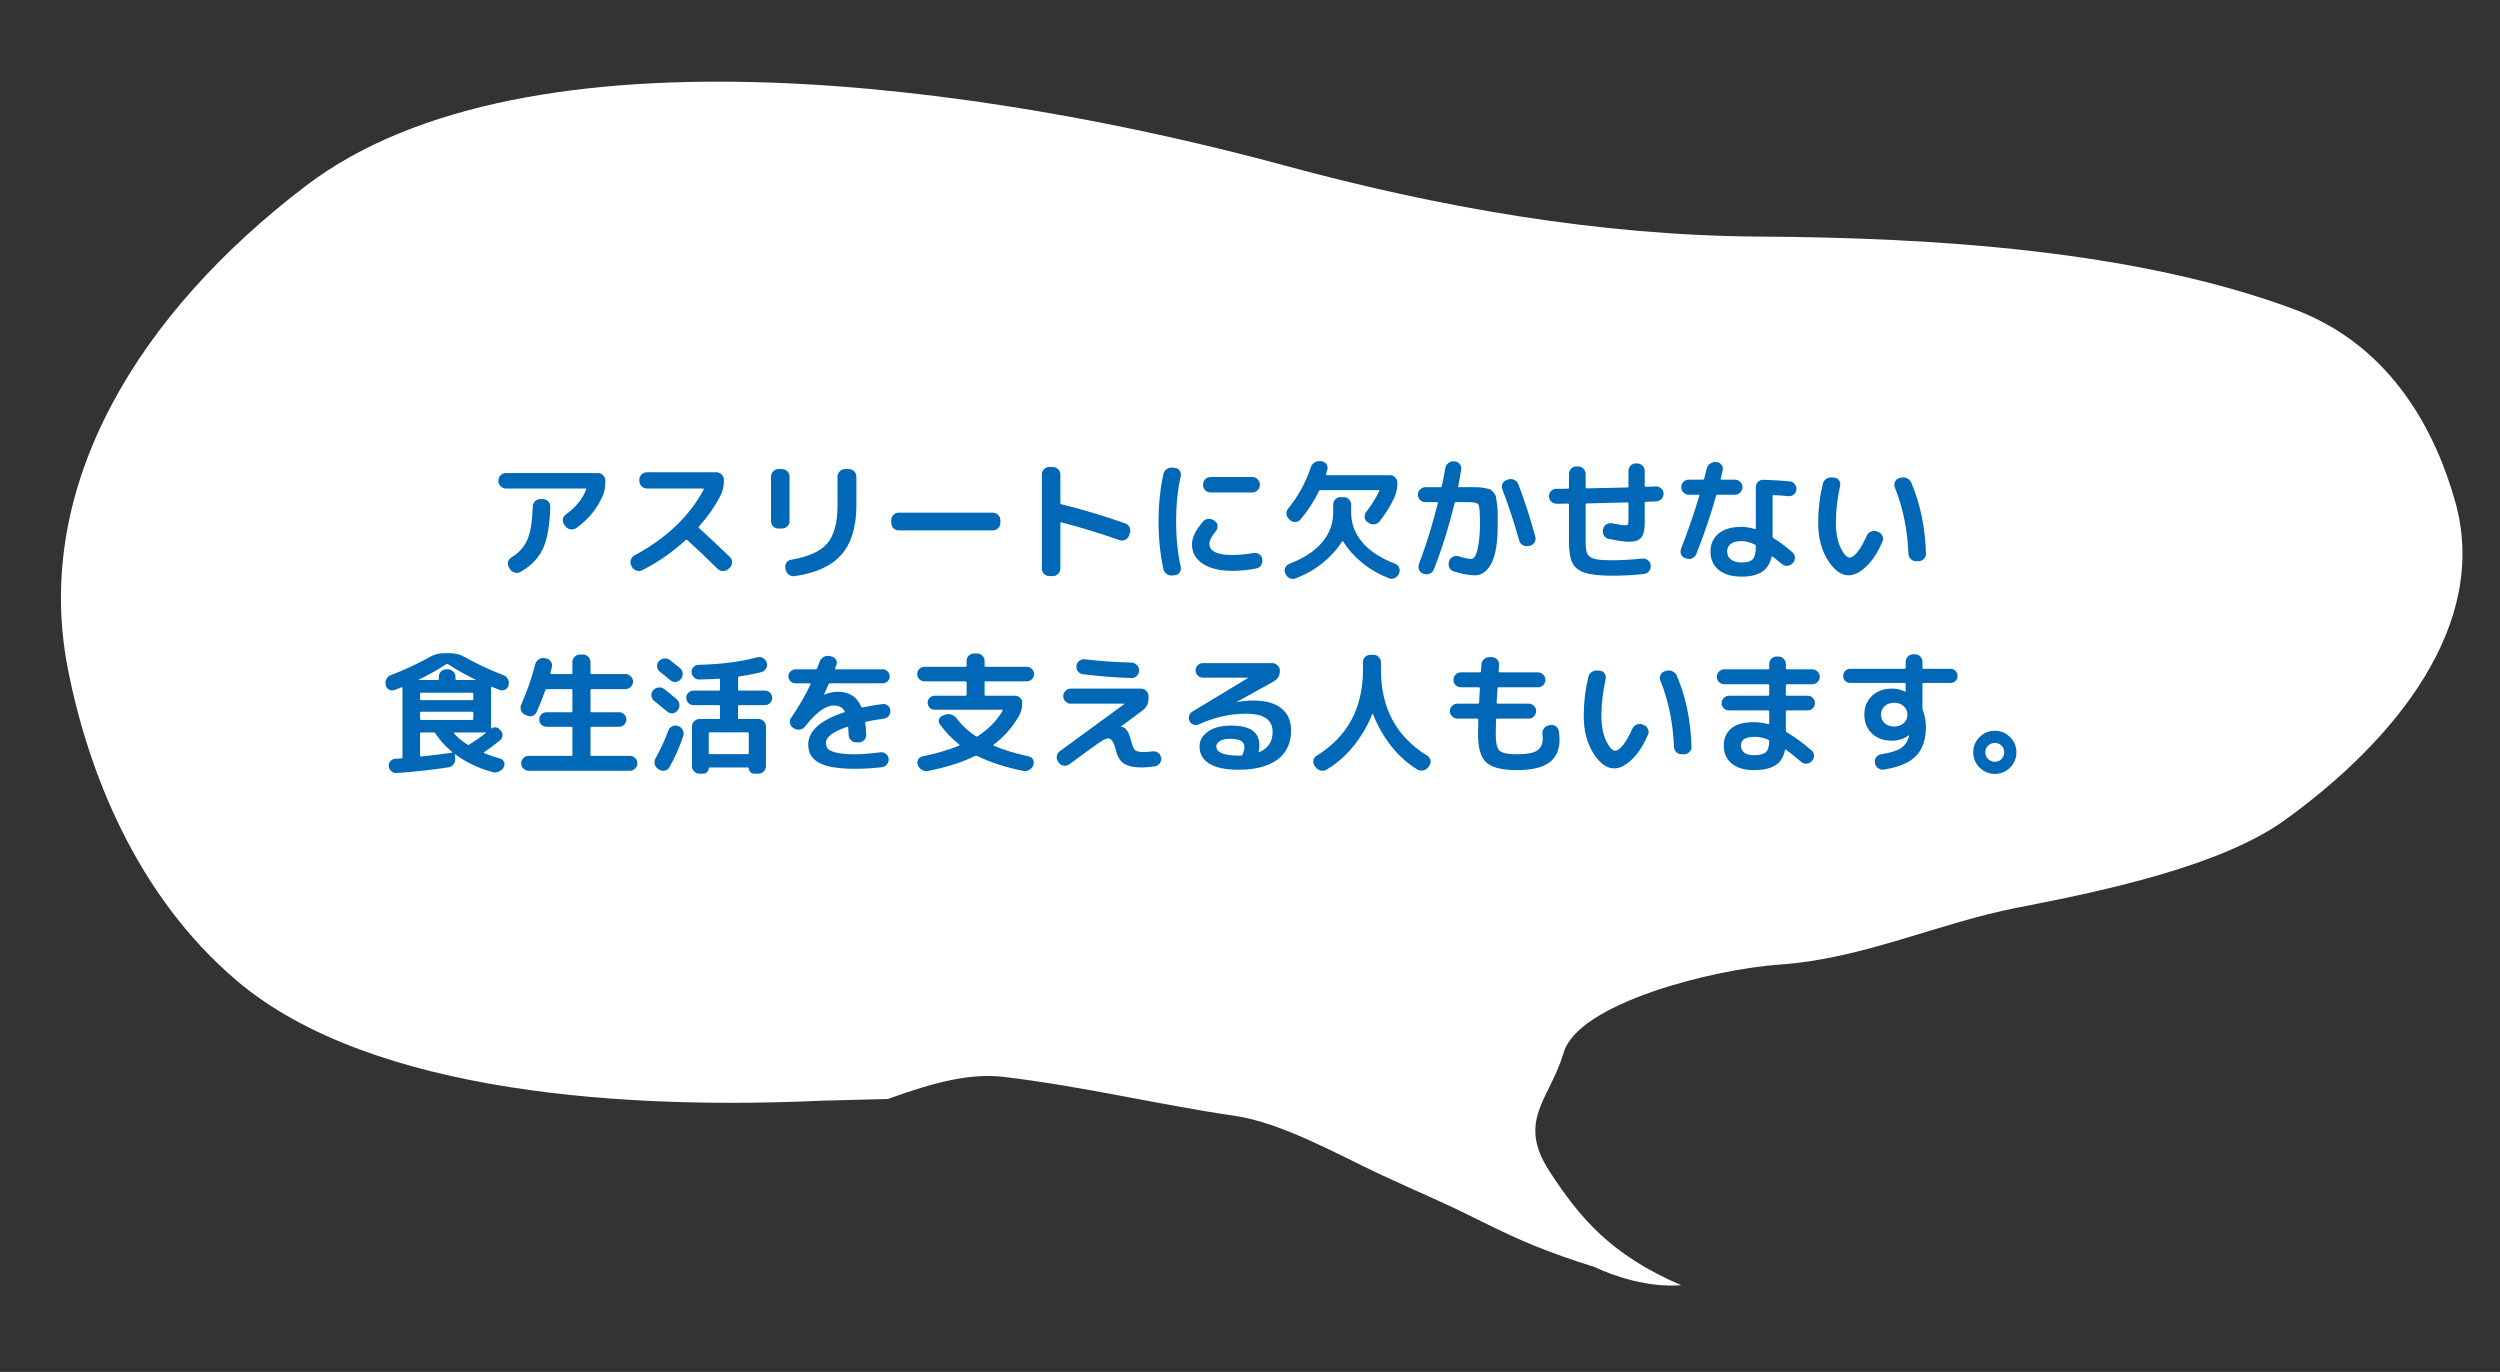
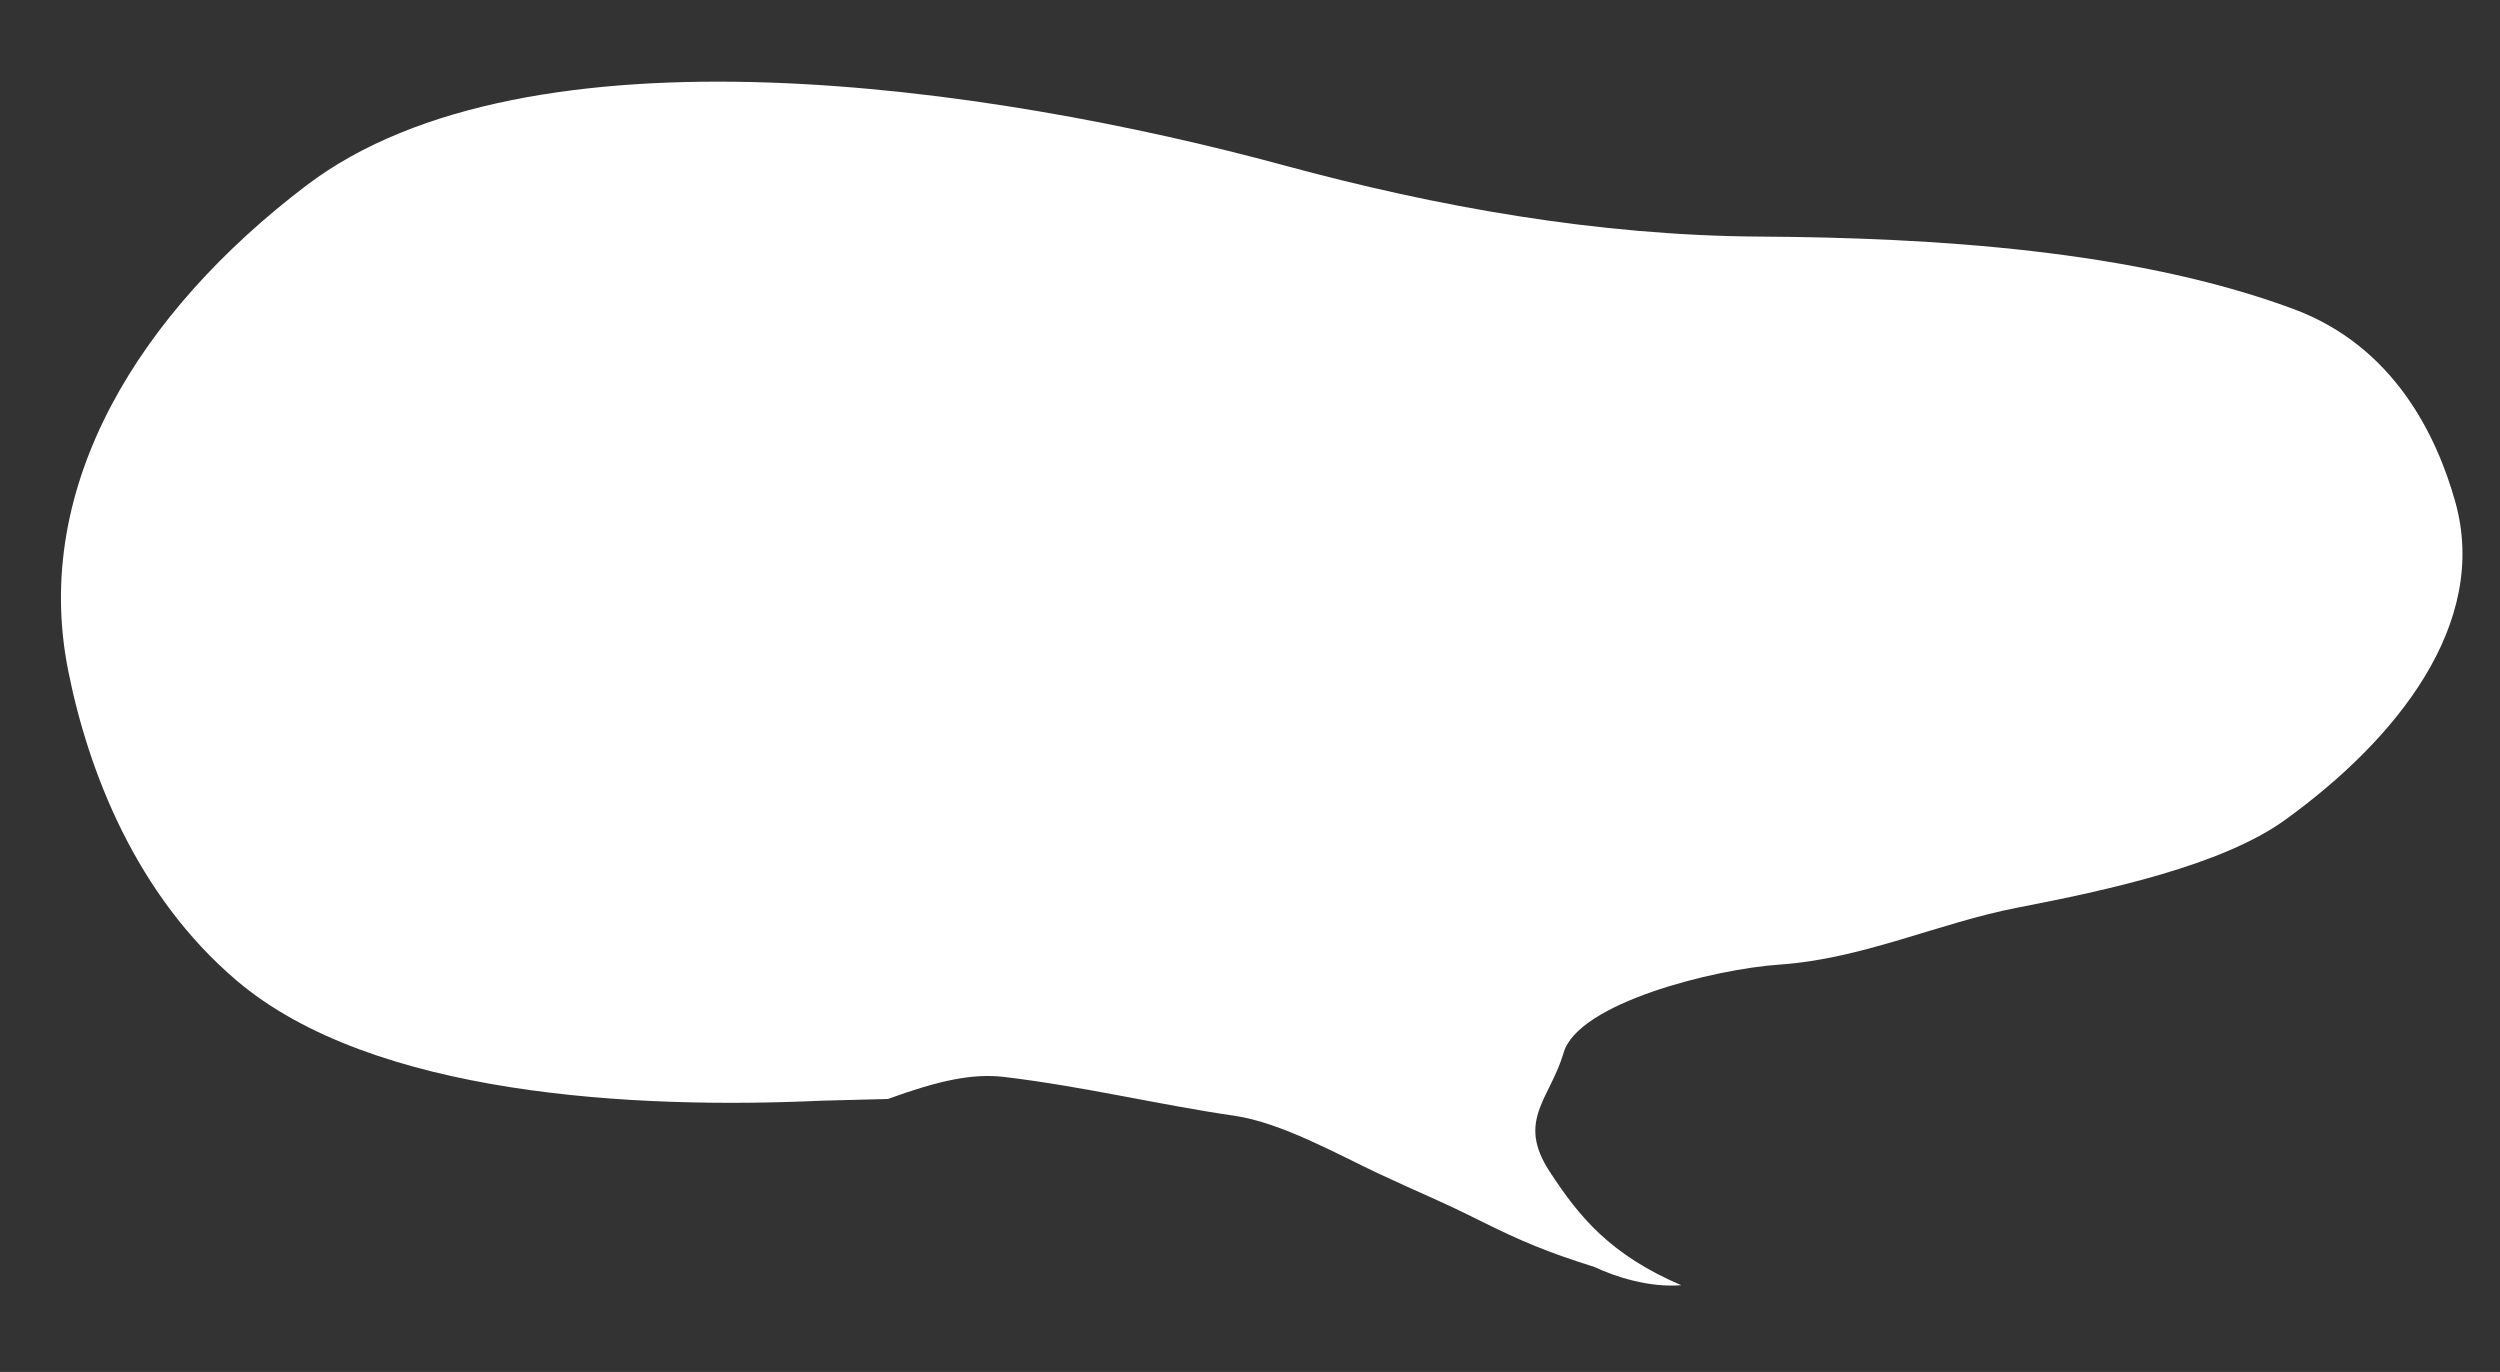
<svg xmlns="http://www.w3.org/2000/svg" viewBox="0 0 246 135" fill="none">
  <rect x="0" y="0" width="246" height="135" fill="#333333" stroke="none" />
  <path d="M23.268 96.473C36.638 107.848 62.463 109.154 80.839 108.308L87.368 108.141C92.36 106.323 95.695 105.601 98.812 105.972C106.656 106.907 114.062 108.716 121.481 109.793C126.078 110.46 131.71 113.628 135.598 115.455C139.956 117.503 141.233 117.923 145.48 120.039C149.727 122.154 152.142 123.17 156.888 124.67C158.958 125.643 162.272 126.714 165.433 126.465C158.44 123.453 155.42 119.783 152.473 115.264C149.196 110.24 152.534 108.132 153.865 103.576C155.281 98.731 168.53 95.369 175.12 94.914C183.339 94.346 190.77 90.809 198.538 89.308C207.323 87.609 218.636 85.166 224.842 80.687C235.813 72.771 244.984 61.377 241.59 49.346C239.77 42.896 235.593 34.09 225.684 30.409C210.056 24.605 190.188 23.383 173.17 23.281C157.235 23.185 141.456 20.373 126.352 16.272C97.546 8.449 51.931 1.702 30.156 18.243C13.792 30.674 3.108 47.712 6.691 65.887C8.664 75.894 13.395 88.072 23.268 96.473Z" fill="white" />
-   <path d="M49.78 48.07C49.581 48.07 49.408 47.996 49.26 47.849C49.113 47.702 49.039 47.528 49.039 47.329V47.29C49.039 47.091 49.113 46.917 49.26 46.77C49.408 46.623 49.581 46.549 49.78 46.549H58.841C59.041 46.549 59.21 46.623 59.348 46.77C59.496 46.917 59.569 47.091 59.569 47.29V47.329C59.569 47.901 59.487 48.378 59.322 48.759C58.768 50.05 57.897 51.116 56.709 51.957C56.536 52.078 56.345 52.122 56.137 52.087C55.929 52.052 55.76 51.948 55.63 51.775L55.513 51.606C55.401 51.45 55.357 51.277 55.383 51.086C55.418 50.895 55.518 50.739 55.682 50.618C56.653 49.925 57.316 49.11 57.671 48.174C57.706 48.105 57.684 48.07 57.606 48.07H49.78ZM53.16 49.11H53.42C53.62 49.11 53.793 49.184 53.94 49.331C54.088 49.478 54.157 49.652 54.148 49.851C54.105 51.645 53.867 53.019 53.433 53.972C53 54.917 52.263 55.684 51.223 56.273C51.041 56.377 50.846 56.399 50.638 56.338C50.439 56.286 50.283 56.169 50.17 55.987L50.079 55.818C49.975 55.653 49.945 55.48 49.988 55.298C50.04 55.107 50.149 54.96 50.313 54.856C51.059 54.405 51.587 53.816 51.899 53.088C52.211 52.351 52.385 51.268 52.419 49.838C52.428 49.639 52.502 49.47 52.64 49.331C52.788 49.184 52.961 49.11 53.16 49.11ZM62.182 55.779L62.117 55.649C62.022 55.476 62.005 55.294 62.065 55.103C62.126 54.904 62.243 54.756 62.416 54.661C65.554 52.98 67.829 50.817 69.241 48.174C69.259 48.157 69.259 48.135 69.241 48.109C69.224 48.083 69.202 48.07 69.176 48.07H63.651C63.452 48.07 63.279 47.996 63.131 47.849C62.984 47.702 62.91 47.528 62.91 47.329V47.199C62.91 47 62.984 46.831 63.131 46.692C63.279 46.545 63.452 46.471 63.651 46.471H70.489C70.689 46.471 70.862 46.545 71.009 46.692C71.157 46.831 71.23 47 71.23 47.199V47.329C71.23 47.849 71.122 48.321 70.905 48.746C70.359 49.812 69.653 50.83 68.786 51.801C68.734 51.853 68.734 51.905 68.786 51.957C69.922 52.997 70.931 53.946 71.815 54.804C71.963 54.951 72.036 55.125 72.036 55.324C72.036 55.523 71.967 55.697 71.828 55.844L71.672 55.987C71.525 56.126 71.347 56.195 71.139 56.195C70.94 56.195 70.767 56.121 70.619 55.974C69.527 54.899 68.531 53.955 67.629 53.14C67.577 53.105 67.521 53.11 67.46 53.153C66.186 54.323 64.769 55.307 63.209 56.104C63.027 56.199 62.832 56.212 62.624 56.143C62.425 56.082 62.278 55.961 62.182 55.779ZM83.541 46.159C83.741 46.159 83.91 46.233 84.048 46.38C84.196 46.527 84.269 46.701 84.269 46.9V49.721C84.269 51.836 83.78 53.452 82.8 54.57C81.83 55.679 80.304 56.386 78.224 56.689C78.016 56.724 77.821 56.68 77.639 56.559C77.466 56.438 77.358 56.273 77.314 56.065L77.288 55.896C77.245 55.705 77.275 55.532 77.379 55.376C77.492 55.211 77.648 55.112 77.847 55.077C79.555 54.791 80.742 54.254 81.409 53.465C82.077 52.676 82.41 51.441 82.41 49.76V46.9C82.41 46.701 82.484 46.527 82.631 46.38C82.779 46.233 82.952 46.159 83.151 46.159H83.541ZM76.599 52.009C76.4 52.009 76.227 51.94 76.079 51.801C75.941 51.654 75.871 51.48 75.871 51.281V46.9C75.871 46.701 75.941 46.527 76.079 46.38C76.227 46.233 76.4 46.159 76.599 46.159H76.95C77.15 46.159 77.323 46.233 77.47 46.38C77.618 46.527 77.691 46.701 77.691 46.9V51.281C77.691 51.48 77.618 51.654 77.47 51.801C77.323 51.94 77.15 52.009 76.95 52.009H76.599ZM88.429 52.191C88.23 52.191 88.057 52.117 87.909 51.97C87.771 51.823 87.701 51.649 87.701 51.45V51.19C87.701 50.991 87.771 50.817 87.909 50.67C88.057 50.523 88.23 50.449 88.429 50.449H97.711C97.911 50.449 98.08 50.523 98.218 50.67C98.366 50.817 98.439 50.991 98.439 51.19V51.45C98.439 51.649 98.366 51.823 98.218 51.97C98.08 52.117 97.911 52.191 97.711 52.191H88.429ZM103.249 56.689C103.05 56.689 102.877 56.615 102.729 56.468C102.591 56.329 102.521 56.16 102.521 55.961V46.679C102.521 46.48 102.591 46.311 102.729 46.172C102.877 46.025 103.05 45.951 103.249 45.951H103.6C103.8 45.951 103.973 46.025 104.12 46.172C104.268 46.311 104.341 46.48 104.341 46.679V49.487C104.341 49.565 104.372 49.608 104.432 49.617C106.495 50.12 108.592 50.748 110.724 51.502C110.915 51.571 111.054 51.697 111.14 51.879C111.236 52.061 111.249 52.252 111.179 52.451L111.101 52.698C111.032 52.889 110.906 53.027 110.724 53.114C110.551 53.201 110.369 53.214 110.178 53.153C108.124 52.434 106.209 51.849 104.432 51.398C104.406 51.389 104.385 51.398 104.367 51.424C104.35 51.441 104.341 51.463 104.341 51.489V55.961C104.341 56.16 104.268 56.329 104.12 56.468C103.973 56.615 103.8 56.689 103.6 56.689H103.249ZM119.109 46.939H123.23C123.43 46.939 123.603 47.013 123.75 47.16C123.898 47.307 123.971 47.481 123.971 47.68V47.719C123.971 47.918 123.898 48.092 123.75 48.239C123.603 48.386 123.43 48.46 123.23 48.46H119.109C118.91 48.46 118.737 48.386 118.589 48.239C118.451 48.092 118.381 47.918 118.381 47.719V47.68C118.381 47.481 118.451 47.307 118.589 47.16C118.737 47.013 118.91 46.939 119.109 46.939ZM115.378 56.624C115.17 56.65 114.98 56.602 114.806 56.481C114.633 56.368 114.525 56.208 114.481 56C114.161 54.535 114 52.975 114 51.32C114 49.665 114.161 48.105 114.481 46.64C114.525 46.432 114.633 46.272 114.806 46.159C114.98 46.038 115.17 45.99 115.378 46.016L115.625 46.042C115.816 46.059 115.968 46.15 116.08 46.315C116.193 46.48 116.228 46.657 116.184 46.848C115.881 48.217 115.729 49.708 115.729 51.32C115.729 52.932 115.881 54.423 116.184 55.792C116.228 55.983 116.193 56.16 116.08 56.325C115.968 56.49 115.816 56.581 115.625 56.598L115.378 56.624ZM121.241 56.169C120.019 56.169 119.053 55.935 118.342 55.467C117.64 54.99 117.289 54.358 117.289 53.569C117.289 52.893 117.662 52.135 118.407 51.294C118.546 51.138 118.724 51.06 118.94 51.06C119.157 51.051 119.343 51.112 119.499 51.242L119.564 51.281C119.72 51.402 119.803 51.563 119.811 51.762C119.82 51.961 119.759 52.135 119.629 52.282C119.213 52.785 119.005 53.192 119.005 53.504C119.005 54.241 119.751 54.609 121.241 54.609C121.9 54.609 122.606 54.544 123.36 54.414C123.56 54.379 123.742 54.423 123.906 54.544C124.071 54.657 124.171 54.808 124.205 54.999V55.051C124.24 55.259 124.201 55.45 124.088 55.623C123.976 55.796 123.82 55.9 123.62 55.935C122.84 56.091 122.047 56.169 121.241 56.169ZM126.493 56.468L126.467 56.39C126.389 56.208 126.389 56.03 126.467 55.857C126.554 55.675 126.688 55.549 126.87 55.48C128.292 54.934 129.366 54.232 130.094 53.374C130.822 52.507 131.186 51.528 131.186 50.436V49.656C131.186 49.457 131.256 49.283 131.394 49.136C131.542 48.989 131.715 48.915 131.914 48.915H132.226C132.426 48.915 132.595 48.989 132.733 49.136C132.881 49.283 132.954 49.457 132.954 49.656V50.436C132.954 51.519 133.318 52.494 134.046 53.361C134.774 54.219 135.858 54.925 137.296 55.48C137.478 55.549 137.604 55.675 137.673 55.857C137.751 56.03 137.751 56.208 137.673 56.39L137.647 56.468C137.561 56.659 137.422 56.797 137.231 56.884C137.041 56.971 136.85 56.975 136.659 56.897C135.689 56.516 134.813 56.009 134.033 55.376C133.262 54.743 132.642 54.046 132.174 53.283C132.157 53.266 132.135 53.257 132.109 53.257C132.083 53.257 132.066 53.266 132.057 53.283C131.572 54.054 130.935 54.761 130.146 55.402C129.358 56.035 128.474 56.537 127.494 56.91C127.304 56.988 127.109 56.984 126.909 56.897C126.719 56.81 126.58 56.667 126.493 56.468ZM134.436 50.371C134.939 49.721 135.364 49.045 135.71 48.343C135.745 48.265 135.728 48.226 135.658 48.226H129.938C129.86 48.226 129.808 48.261 129.782 48.33C129.297 49.335 128.695 50.263 127.975 51.112C127.845 51.268 127.676 51.355 127.468 51.372C127.269 51.381 127.091 51.316 126.935 51.177L126.831 51.073C126.684 50.934 126.602 50.77 126.584 50.579C126.567 50.38 126.623 50.202 126.753 50.046C127.733 48.85 128.478 47.494 128.989 45.977C129.05 45.778 129.171 45.622 129.353 45.509C129.535 45.396 129.73 45.353 129.938 45.379L130.055 45.392C130.255 45.418 130.411 45.513 130.523 45.678C130.636 45.834 130.666 46.007 130.614 46.198C130.588 46.302 130.541 46.458 130.471 46.666C130.454 46.727 130.48 46.757 130.549 46.757H136.776C136.976 46.757 137.145 46.831 137.283 46.978C137.431 47.125 137.504 47.299 137.504 47.498C137.504 48.018 137.413 48.486 137.231 48.902C136.85 49.743 136.356 50.544 135.749 51.307C135.619 51.472 135.45 51.567 135.242 51.593C135.034 51.619 134.844 51.571 134.67 51.45L134.566 51.372C134.402 51.259 134.306 51.103 134.28 50.904C134.263 50.705 134.315 50.527 134.436 50.371ZM140.26 49.409C140.061 49.409 139.888 49.34 139.74 49.201C139.593 49.054 139.519 48.88 139.519 48.681C139.519 48.482 139.593 48.308 139.74 48.161C139.888 48.014 140.061 47.94 140.26 47.94H141.742C141.812 47.94 141.855 47.901 141.872 47.823C142.002 47.251 142.119 46.657 142.223 46.042C142.267 45.843 142.366 45.682 142.522 45.561C142.687 45.431 142.873 45.375 143.081 45.392L143.172 45.405C143.372 45.422 143.532 45.513 143.653 45.678C143.775 45.834 143.818 46.012 143.783 46.211C143.671 46.87 143.575 47.411 143.497 47.836C143.48 47.905 143.51 47.94 143.588 47.94H144.329C144.771 47.94 145.101 47.94 145.317 47.94C145.543 47.94 145.79 47.966 146.058 48.018C146.327 48.07 146.509 48.113 146.604 48.148C146.708 48.183 146.825 48.282 146.955 48.447C147.094 48.612 147.176 48.759 147.202 48.889C147.228 49.019 147.263 49.253 147.306 49.591C147.35 49.92 147.371 50.224 147.371 50.501C147.371 50.778 147.371 51.194 147.371 51.749C147.371 53.413 147.168 54.639 146.76 55.428C146.353 56.217 145.803 56.611 145.109 56.611C144.589 56.611 143.909 56.485 143.068 56.234C142.869 56.173 142.722 56.052 142.626 55.87C142.531 55.688 142.514 55.493 142.574 55.285L142.6 55.207C142.661 55.016 142.778 54.878 142.951 54.791C143.133 54.696 143.324 54.678 143.523 54.739C144.095 54.912 144.511 54.999 144.771 54.999C144.919 54.999 145.053 54.891 145.174 54.674C145.296 54.457 145.4 54.076 145.486 53.53C145.582 52.975 145.629 52.295 145.629 51.489C145.629 50.449 145.582 49.842 145.486 49.669C145.4 49.496 145.075 49.409 144.511 49.409H143.263C143.194 49.409 143.151 49.444 143.133 49.513C142.596 51.758 141.916 53.929 141.092 56.026C141.014 56.225 140.88 56.364 140.689 56.442C140.507 56.529 140.321 56.537 140.13 56.468L140.039 56.442C139.849 56.381 139.714 56.256 139.636 56.065C139.558 55.883 139.554 55.697 139.623 55.506C140.343 53.608 140.962 51.61 141.482 49.513C141.5 49.444 141.474 49.409 141.404 49.409H140.26ZM149.49 53.192C149.031 51.537 148.476 49.847 147.826 48.122C147.757 47.94 147.766 47.762 147.852 47.589C147.939 47.407 148.078 47.286 148.268 47.225L148.437 47.173C148.637 47.112 148.832 47.13 149.022 47.225C149.213 47.32 149.343 47.468 149.412 47.667C150.01 49.227 150.565 50.943 151.076 52.815C151.128 53.006 151.102 53.192 150.998 53.374C150.894 53.547 150.743 53.656 150.543 53.699L150.387 53.725C150.188 53.768 150.002 53.738 149.828 53.634C149.655 53.53 149.542 53.383 149.49 53.192ZM153.156 49.565C152.957 49.565 152.784 49.491 152.636 49.344C152.489 49.197 152.415 49.023 152.415 48.824C152.415 48.625 152.485 48.456 152.623 48.317C152.771 48.17 152.944 48.096 153.143 48.096C153.273 48.096 153.464 48.096 153.715 48.096C153.967 48.087 154.153 48.083 154.274 48.083C154.352 48.083 154.391 48.044 154.391 47.966V46.64C154.391 46.441 154.461 46.267 154.599 46.12C154.747 45.973 154.92 45.899 155.119 45.899H155.301C155.501 45.899 155.67 45.973 155.808 46.12C155.956 46.267 156.029 46.441 156.029 46.64V47.953C156.029 48.022 156.068 48.057 156.146 48.057C157.94 48.022 159.271 47.992 160.137 47.966C160.207 47.966 160.241 47.927 160.241 47.849V46.341C160.241 46.142 160.311 45.968 160.449 45.821C160.597 45.674 160.77 45.6 160.969 45.6H161.099C161.299 45.6 161.472 45.674 161.619 45.821C161.767 45.968 161.84 46.142 161.84 46.341V47.797C161.84 47.866 161.875 47.901 161.944 47.901C162.17 47.892 162.499 47.879 162.932 47.862C163.132 47.853 163.305 47.918 163.452 48.057C163.608 48.196 163.691 48.365 163.699 48.564C163.708 48.763 163.639 48.941 163.491 49.097C163.353 49.244 163.184 49.322 162.984 49.331C162.863 49.34 162.69 49.348 162.464 49.357C162.239 49.366 162.066 49.374 161.944 49.383C161.875 49.383 161.84 49.418 161.84 49.487V51.489C161.84 52.165 161.723 52.637 161.489 52.906C161.264 53.175 160.874 53.309 160.319 53.309C159.86 53.309 159.184 53.214 158.291 53.023C158.092 52.98 157.936 52.867 157.823 52.685C157.719 52.503 157.689 52.312 157.732 52.113L157.758 52.048C157.802 51.849 157.906 51.697 158.07 51.593C158.244 51.489 158.426 51.454 158.616 51.489C159.223 51.619 159.648 51.684 159.89 51.684C160.055 51.684 160.155 51.654 160.189 51.593C160.224 51.532 160.241 51.346 160.241 51.034V49.552C160.241 49.474 160.202 49.435 160.124 49.435C158.374 49.487 157.043 49.522 156.133 49.539C156.064 49.539 156.029 49.574 156.029 49.643V53.4C156.029 53.92 156.09 54.297 156.211 54.531C156.341 54.756 156.58 54.912 156.926 54.999C157.273 55.086 157.841 55.129 158.629 55.129C159.539 55.129 160.536 55.073 161.619 54.96C161.819 54.943 161.996 54.999 162.152 55.129C162.317 55.25 162.408 55.411 162.425 55.61V55.662C162.443 55.87 162.386 56.052 162.256 56.208C162.135 56.373 161.97 56.464 161.762 56.481C160.722 56.594 159.678 56.65 158.629 56.65C157.451 56.65 156.567 56.555 155.977 56.364C155.388 56.182 154.976 55.87 154.742 55.428C154.508 54.977 154.391 54.301 154.391 53.4V49.669C154.391 49.591 154.352 49.552 154.274 49.552C154.153 49.552 153.967 49.556 153.715 49.565C153.464 49.565 153.278 49.565 153.156 49.565ZM172.773 53.79V53.738C172.773 53.66 172.739 53.608 172.669 53.582C172.21 53.357 171.781 53.244 171.382 53.244C170.906 53.244 170.546 53.335 170.303 53.517C170.069 53.699 169.952 53.95 169.952 54.271C169.952 54.609 170.078 54.873 170.329 55.064C170.581 55.255 170.932 55.35 171.382 55.35C171.911 55.35 172.275 55.242 172.474 55.025C172.674 54.808 172.773 54.397 172.773 53.79ZM176.114 47.368C176.322 47.385 176.487 47.476 176.608 47.641C176.738 47.806 176.79 47.992 176.764 48.2C176.738 48.399 176.643 48.56 176.478 48.681C176.314 48.802 176.132 48.85 175.932 48.824C175.447 48.763 174.979 48.729 174.528 48.72C174.459 48.72 174.424 48.759 174.424 48.837V52.776C174.424 52.845 174.45 52.902 174.502 52.945C175.092 53.309 175.716 53.777 176.374 54.349C176.53 54.479 176.613 54.648 176.621 54.856C176.63 55.064 176.565 55.242 176.426 55.389L176.387 55.428C176.249 55.575 176.08 55.658 175.88 55.675C175.681 55.692 175.503 55.636 175.347 55.506C175.217 55.393 175.04 55.25 174.814 55.077C174.589 54.895 174.459 54.791 174.424 54.765C174.372 54.73 174.338 54.739 174.32 54.791C174.182 55.458 173.87 55.948 173.384 56.26C172.908 56.581 172.24 56.741 171.382 56.741C170.42 56.741 169.666 56.52 169.12 56.078C168.583 55.636 168.314 55.034 168.314 54.271C168.314 53.526 168.579 52.936 169.107 52.503C169.645 52.061 170.403 51.84 171.382 51.84C171.764 51.84 172.197 51.914 172.682 52.061C172.743 52.078 172.773 52.052 172.773 51.983V47.94C172.773 47.741 172.843 47.567 172.981 47.42C173.129 47.273 173.302 47.203 173.501 47.212C174.611 47.247 175.482 47.299 176.114 47.368ZM165.831 54.921C165.641 54.86 165.506 54.739 165.428 54.557C165.35 54.375 165.346 54.189 165.415 53.998C166.074 52.325 166.672 50.588 167.209 48.785C167.227 48.716 167.201 48.681 167.131 48.681H166.169C165.97 48.681 165.797 48.607 165.649 48.46C165.511 48.313 165.441 48.139 165.441 47.94C165.441 47.741 165.511 47.567 165.649 47.42C165.797 47.273 165.97 47.199 166.169 47.199H167.547C167.625 47.199 167.673 47.164 167.69 47.095C167.725 46.982 167.768 46.813 167.82 46.588C167.872 46.363 167.916 46.194 167.95 46.081C168.002 45.882 168.115 45.726 168.288 45.613C168.462 45.492 168.652 45.444 168.86 45.47H168.951C169.151 45.496 169.302 45.591 169.406 45.756C169.519 45.921 169.554 46.098 169.51 46.289C169.424 46.653 169.359 46.922 169.315 47.095C169.298 47.164 169.328 47.199 169.406 47.199H170.719C170.919 47.199 171.092 47.273 171.239 47.42C171.387 47.567 171.46 47.741 171.46 47.94C171.46 48.139 171.387 48.313 171.239 48.46C171.092 48.607 170.919 48.681 170.719 48.681H169.003C168.925 48.681 168.878 48.72 168.86 48.798C168.323 50.705 167.677 52.607 166.923 54.505C166.845 54.696 166.711 54.839 166.52 54.934C166.338 55.021 166.148 55.029 165.948 54.96L165.831 54.921ZM187.788 54.479C187.693 52.113 187.247 49.938 186.449 47.953C186.38 47.771 186.384 47.593 186.462 47.42C186.54 47.238 186.675 47.117 186.865 47.056L187.047 47.004C187.247 46.943 187.442 46.961 187.632 47.056C187.832 47.143 187.975 47.281 188.061 47.472C188.954 49.561 189.439 51.896 189.517 54.479C189.526 54.678 189.457 54.852 189.309 54.999C189.162 55.146 188.989 55.22 188.789 55.22H188.529C188.33 55.22 188.157 55.146 188.009 54.999C187.871 54.852 187.797 54.678 187.788 54.479ZM181.899 56.611C181.163 56.611 180.478 56.108 179.845 55.103C179.221 54.098 178.909 52.88 178.909 51.45C178.909 50.141 179.061 48.859 179.364 47.602C179.416 47.394 179.529 47.234 179.702 47.121C179.884 47 180.084 46.952 180.3 46.978L180.521 47.004C180.712 47.021 180.859 47.112 180.963 47.277C181.076 47.442 181.111 47.619 181.067 47.81C180.79 49.041 180.651 50.254 180.651 51.45C180.651 52.412 180.803 53.222 181.106 53.881C181.418 54.54 181.726 54.869 182.029 54.869C182.22 54.869 182.467 54.687 182.77 54.323C183.074 53.95 183.381 53.413 183.693 52.711C183.78 52.52 183.914 52.386 184.096 52.308C184.287 52.221 184.478 52.213 184.668 52.282L184.811 52.334C185.002 52.403 185.141 52.533 185.227 52.724C185.314 52.906 185.318 53.088 185.24 53.27C184.798 54.319 184.27 55.138 183.654 55.727C183.039 56.316 182.454 56.611 181.899 56.611Z" fill="#0068B7" />
-   <path d="M37.955 67.434V67.395C37.903 67.196 37.925 67.005 38.02 66.823C38.115 66.632 38.258 66.502 38.449 66.433C39.758 65.939 41.045 65.341 42.31 64.639C42.743 64.396 43.198 64.275 43.675 64.275H44.325C44.81 64.275 45.27 64.396 45.703 64.639C46.934 65.332 48.212 65.93 49.538 66.433C49.737 66.502 49.885 66.632 49.98 66.823C50.075 67.005 50.097 67.196 50.045 67.395V67.434C49.993 67.633 49.88 67.776 49.707 67.863C49.534 67.95 49.352 67.958 49.161 67.889C48.988 67.828 48.736 67.729 48.407 67.59C48.346 67.573 48.316 67.594 48.316 67.655V71.659C48.316 71.694 48.333 71.702 48.368 71.685C48.472 71.598 48.593 71.559 48.732 71.568C48.879 71.568 49.001 71.616 49.096 71.711L49.252 71.867C49.391 72.006 49.456 72.17 49.447 72.361C49.447 72.552 49.373 72.708 49.226 72.829C48.68 73.28 48.151 73.674 47.64 74.012C47.623 74.029 47.614 74.051 47.614 74.077C47.623 74.094 47.636 74.107 47.653 74.116C48.173 74.324 48.697 74.502 49.226 74.649C49.399 74.701 49.521 74.809 49.59 74.974C49.668 75.139 49.664 75.303 49.577 75.468L49.564 75.507C49.451 75.698 49.291 75.836 49.083 75.923C48.875 76.018 48.667 76.036 48.459 75.975C47.098 75.602 45.889 75.026 44.832 74.246C44.78 74.211 44.754 74.224 44.754 74.285L44.793 74.662C44.81 74.87 44.754 75.052 44.624 75.208C44.503 75.373 44.338 75.472 44.13 75.507C42.466 75.758 40.763 75.945 39.021 76.066C38.83 76.075 38.657 76.014 38.501 75.884C38.354 75.763 38.271 75.602 38.254 75.403C38.237 75.212 38.289 75.048 38.41 74.909C38.531 74.762 38.692 74.679 38.891 74.662C38.952 74.662 39.051 74.658 39.19 74.649C39.329 74.64 39.428 74.632 39.489 74.623C39.567 74.623 39.606 74.58 39.606 74.493V67.694C39.606 67.633 39.576 67.612 39.515 67.629C39.437 67.655 39.324 67.698 39.177 67.759C39.03 67.82 38.917 67.863 38.839 67.889C38.648 67.958 38.466 67.95 38.293 67.863C38.12 67.776 38.007 67.633 37.955 67.434ZM44.481 74.064C44.498 74.064 44.507 74.055 44.507 74.038C44.516 74.021 44.511 74.003 44.494 73.986C43.844 73.466 43.298 72.864 42.856 72.179C42.813 72.11 42.756 72.075 42.687 72.075H41.452C41.374 72.075 41.335 72.114 41.335 72.192V74.35C41.335 74.411 41.37 74.441 41.439 74.441C42.375 74.346 43.389 74.22 44.481 74.064ZM41.452 70.84H46.47C46.539 70.84 46.574 70.801 46.574 70.723V70.138C46.574 70.069 46.539 70.034 46.47 70.034H41.452C41.374 70.034 41.335 70.069 41.335 70.138V70.723C41.335 70.801 41.374 70.84 41.452 70.84ZM41.335 68.786C41.335 68.855 41.374 68.89 41.452 68.89H46.47C46.539 68.89 46.574 68.855 46.574 68.786V68.266C46.574 68.197 46.539 68.162 46.47 68.162H41.452C41.374 68.162 41.335 68.197 41.335 68.266V68.786ZM47.796 72.14C47.813 72.123 47.818 72.11 47.809 72.101C47.8 72.084 47.787 72.075 47.77 72.075H44.715C44.698 72.075 44.685 72.088 44.676 72.114C44.667 72.131 44.667 72.149 44.676 72.166C45.005 72.547 45.439 72.911 45.976 73.258C46.045 73.31 46.11 73.314 46.171 73.271C46.7 72.942 47.241 72.565 47.796 72.14ZM43.896 65.367C43.029 65.93 42.132 66.433 41.205 66.875C41.196 66.884 41.192 66.892 41.192 66.901C41.192 66.91 41.201 66.914 41.218 66.914H43.064C43.142 66.914 43.181 66.879 43.181 66.81V66.589C43.181 66.39 43.25 66.221 43.389 66.082C43.536 65.935 43.71 65.861 43.909 65.861H44.091C44.29 65.861 44.459 65.935 44.598 66.082C44.745 66.221 44.819 66.39 44.819 66.589V66.81C44.819 66.879 44.858 66.914 44.936 66.914H46.782C46.799 66.914 46.808 66.91 46.808 66.901C46.808 66.892 46.804 66.884 46.795 66.875C45.868 66.433 44.971 65.93 44.104 65.367C44.035 65.324 43.965 65.324 43.896 65.367ZM51.644 70.32C51.462 70.225 51.336 70.082 51.267 69.891C51.198 69.7 51.206 69.51 51.293 69.319C51.865 68.028 52.324 66.706 52.671 65.354C52.723 65.155 52.836 64.999 53.009 64.886C53.182 64.765 53.369 64.721 53.568 64.756L53.737 64.782C53.936 64.817 54.092 64.921 54.205 65.094C54.318 65.259 54.352 65.436 54.309 65.627C54.292 65.688 54.266 65.787 54.231 65.926C54.205 66.065 54.183 66.164 54.166 66.225C54.149 66.294 54.175 66.329 54.244 66.329H56.22C56.289 66.329 56.324 66.294 56.324 66.225V65.146C56.324 64.947 56.398 64.773 56.545 64.626C56.692 64.479 56.866 64.405 57.065 64.405H57.364C57.563 64.405 57.737 64.479 57.884 64.626C58.031 64.773 58.105 64.947 58.105 65.146V66.225C58.105 66.294 58.144 66.329 58.222 66.329H61.55C61.749 66.329 61.923 66.403 62.07 66.55C62.217 66.697 62.291 66.871 62.291 67.07C62.291 67.269 62.217 67.443 62.07 67.59C61.923 67.737 61.749 67.811 61.55 67.811H58.222C58.144 67.811 58.105 67.846 58.105 67.915V69.969C58.105 70.047 58.144 70.086 58.222 70.086H60.926C61.117 70.086 61.281 70.155 61.42 70.294C61.567 70.433 61.641 70.602 61.641 70.801C61.641 71 61.567 71.169 61.42 71.308C61.281 71.447 61.117 71.516 60.926 71.516H58.222C58.144 71.516 58.105 71.551 58.105 71.62V74.259C58.105 74.337 58.144 74.376 58.222 74.376H61.979C62.178 74.376 62.352 74.45 62.499 74.597C62.646 74.736 62.72 74.905 62.72 75.104C62.72 75.303 62.646 75.477 62.499 75.624C62.352 75.771 62.178 75.845 61.979 75.845H52.021C51.822 75.845 51.648 75.771 51.501 75.624C51.354 75.477 51.28 75.303 51.28 75.104C51.28 74.905 51.354 74.736 51.501 74.597C51.648 74.45 51.822 74.376 52.021 74.376H56.22C56.289 74.376 56.324 74.337 56.324 74.259V71.62C56.324 71.551 56.289 71.516 56.22 71.516H53.776C53.585 71.516 53.416 71.447 53.269 71.308C53.13 71.169 53.061 71 53.061 70.801C53.061 70.602 53.13 70.433 53.269 70.294C53.416 70.155 53.585 70.086 53.776 70.086H56.22C56.289 70.086 56.324 70.047 56.324 69.969V67.915C56.324 67.846 56.289 67.811 56.22 67.811H53.802C53.733 67.811 53.685 67.846 53.659 67.915C53.434 68.582 53.148 69.302 52.801 70.073C52.714 70.255 52.576 70.381 52.385 70.45C52.194 70.511 52.008 70.493 51.826 70.398L51.644 70.32ZM66.919 65.744C67.075 65.883 67.162 66.056 67.179 66.264C67.196 66.463 67.14 66.645 67.01 66.81L66.971 66.849C66.841 67.005 66.676 67.092 66.477 67.109C66.286 67.118 66.113 67.057 65.957 66.927C65.498 66.546 65.155 66.268 64.93 66.095C64.774 65.974 64.683 65.813 64.657 65.614C64.631 65.415 64.683 65.237 64.813 65.081L64.839 65.068C64.978 64.912 65.147 64.821 65.346 64.795C65.554 64.769 65.74 64.817 65.905 64.938C66.399 65.319 66.737 65.588 66.919 65.744ZM64.371 68.968C64.215 68.847 64.124 68.686 64.098 68.487C64.072 68.279 64.124 68.097 64.254 67.941L64.267 67.928C64.397 67.772 64.566 67.681 64.774 67.655C64.982 67.62 65.168 67.664 65.333 67.785C65.697 68.054 66.122 68.4 66.607 68.825C66.763 68.964 66.845 69.137 66.854 69.345C66.871 69.544 66.815 69.726 66.685 69.891L66.646 69.93C66.525 70.086 66.364 70.173 66.165 70.19C65.966 70.199 65.792 70.138 65.645 70.008C65.463 69.852 65.038 69.505 64.371 68.968ZM66.763 71.451C66.962 71.529 67.105 71.663 67.192 71.854C67.279 72.045 67.292 72.235 67.231 72.426C66.884 73.483 66.429 74.51 65.866 75.507C65.771 75.68 65.619 75.789 65.411 75.832C65.212 75.875 65.03 75.841 64.865 75.728L64.735 75.65C64.57 75.537 64.466 75.381 64.423 75.182C64.38 74.983 64.406 74.796 64.501 74.623C64.96 73.817 65.385 72.898 65.775 71.867C65.844 71.676 65.97 71.542 66.152 71.464C66.334 71.377 66.52 71.369 66.711 71.438L66.763 71.451ZM68.245 69.384C68.046 69.384 67.877 69.315 67.738 69.176C67.599 69.037 67.53 68.868 67.53 68.669C67.53 68.47 67.599 68.301 67.738 68.162C67.877 68.023 68.046 67.954 68.245 67.954H70.728C70.806 67.954 70.845 67.919 70.845 67.85V66.875C70.845 66.814 70.806 66.784 70.728 66.784C70.321 66.819 69.688 66.845 68.83 66.862C68.631 66.871 68.453 66.806 68.297 66.667C68.15 66.52 68.067 66.346 68.05 66.147C68.041 65.948 68.102 65.779 68.232 65.64C68.371 65.501 68.54 65.428 68.739 65.419C70.932 65.367 72.86 65.12 74.524 64.678C74.723 64.626 74.91 64.652 75.083 64.756C75.256 64.851 75.373 64.994 75.434 65.185L75.447 65.211C75.508 65.41 75.486 65.601 75.382 65.783C75.278 65.965 75.126 66.082 74.927 66.134C74.286 66.299 73.553 66.442 72.73 66.563C72.661 66.58 72.626 66.624 72.626 66.693V67.85C72.626 67.919 72.661 67.954 72.73 67.954H75.265C75.464 67.954 75.633 68.023 75.772 68.162C75.911 68.301 75.98 68.47 75.98 68.669C75.98 68.868 75.911 69.037 75.772 69.176C75.633 69.315 75.464 69.384 75.265 69.384H72.73C72.661 69.384 72.626 69.423 72.626 69.501V70.645C72.626 70.714 72.661 70.749 72.73 70.749H74.641C74.84 70.749 75.009 70.823 75.148 70.97C75.295 71.117 75.369 71.291 75.369 71.49V75.39C75.369 75.589 75.295 75.763 75.148 75.91C75.009 76.057 74.84 76.131 74.641 76.131H74.212C74.073 76.131 73.948 76.075 73.835 75.962C73.731 75.858 73.679 75.737 73.679 75.598C73.679 75.546 73.653 75.52 73.601 75.52H69.818C69.766 75.52 69.74 75.546 69.74 75.598C69.74 75.737 69.688 75.858 69.584 75.962C69.48 76.075 69.354 76.131 69.207 76.131H68.83C68.631 76.131 68.457 76.057 68.31 75.91C68.163 75.763 68.089 75.589 68.089 75.39V71.49C68.089 71.291 68.163 71.117 68.31 70.97C68.457 70.823 68.631 70.749 68.83 70.749H70.728C70.806 70.749 70.845 70.714 70.845 70.645V69.501C70.845 69.423 70.806 69.384 70.728 69.384H68.245ZM73.575 72.062H69.844C69.775 72.062 69.74 72.101 69.74 72.179V74.103C69.74 74.172 69.775 74.207 69.844 74.207H73.575C73.644 74.207 73.679 74.172 73.679 74.103V72.179C73.679 72.101 73.644 72.062 73.575 72.062ZM78.281 67.239C78.09 67.239 77.926 67.174 77.787 67.044C77.648 66.905 77.579 66.741 77.579 66.55C77.579 66.359 77.648 66.199 77.787 66.069C77.926 65.93 78.09 65.861 78.281 65.861H80.27C80.331 65.861 80.378 65.822 80.413 65.744L80.647 65.12C80.716 64.921 80.842 64.769 81.024 64.665C81.206 64.552 81.401 64.513 81.609 64.548L81.83 64.6C82.021 64.643 82.164 64.747 82.259 64.912C82.354 65.068 82.372 65.237 82.311 65.419C82.294 65.462 82.268 65.523 82.233 65.601C82.207 65.67 82.19 65.718 82.181 65.744C82.164 65.822 82.19 65.861 82.259 65.861H86.861C87.052 65.861 87.212 65.93 87.342 66.069C87.481 66.199 87.55 66.359 87.55 66.55C87.55 66.741 87.481 66.905 87.342 67.044C87.212 67.174 87.052 67.239 86.861 67.239H81.687C81.609 67.239 81.557 67.274 81.531 67.343C81.41 67.629 81.262 67.954 81.089 68.318C81.089 68.335 81.093 68.344 81.102 68.344H81.115C81.574 68.162 82.016 68.071 82.441 68.071C83.55 68.071 84.317 68.556 84.742 69.527C84.768 69.596 84.824 69.622 84.911 69.605C85.604 69.466 86.246 69.358 86.835 69.28C87.026 69.254 87.199 69.302 87.355 69.423C87.511 69.544 87.598 69.705 87.615 69.904C87.632 70.103 87.58 70.281 87.459 70.437C87.338 70.593 87.177 70.684 86.978 70.71C86.224 70.823 85.643 70.922 85.236 71.009C85.158 71.026 85.128 71.07 85.145 71.139C85.197 71.598 85.227 71.988 85.236 72.309C85.245 72.508 85.175 72.682 85.028 72.829C84.889 72.976 84.72 73.05 84.521 73.05H84.261C84.062 73.05 83.888 72.981 83.741 72.842C83.594 72.695 83.516 72.521 83.507 72.322C83.498 72.088 83.485 71.85 83.468 71.607C83.468 71.529 83.433 71.499 83.364 71.516C81.969 72.001 81.271 72.526 81.271 73.089C81.271 73.332 81.336 73.531 81.466 73.687C81.596 73.834 81.878 73.96 82.311 74.064C82.744 74.168 83.351 74.22 84.131 74.22C84.79 74.22 85.626 74.155 86.64 74.025C86.839 73.999 87.017 74.051 87.173 74.181C87.338 74.302 87.429 74.463 87.446 74.662C87.463 74.87 87.407 75.052 87.277 75.208C87.156 75.373 86.991 75.468 86.783 75.494C85.908 75.598 85.024 75.65 84.131 75.65C82.502 75.65 81.327 75.455 80.608 75.065C79.889 74.684 79.529 74.086 79.529 73.271C79.529 71.936 80.699 70.879 83.039 70.099C83.117 70.082 83.139 70.038 83.104 69.969C82.905 69.605 82.554 69.423 82.051 69.423C81.236 69.423 80.296 70.108 79.23 71.477C79.1 71.642 78.931 71.746 78.723 71.789C78.515 71.824 78.324 71.789 78.151 71.685L78.047 71.62C77.882 71.516 77.778 71.369 77.735 71.178C77.692 70.987 77.726 70.81 77.839 70.645C78.619 69.51 79.256 68.413 79.75 67.356C79.759 67.33 79.754 67.304 79.737 67.278C79.728 67.252 79.711 67.239 79.685 67.239H78.281ZM90.969 67.044C90.77 67.044 90.601 66.975 90.462 66.836C90.323 66.697 90.254 66.528 90.254 66.329C90.254 66.13 90.323 65.961 90.462 65.822C90.601 65.683 90.77 65.614 90.969 65.614H94.999C95.077 65.614 95.116 65.579 95.116 65.51V65.029C95.116 64.83 95.185 64.661 95.324 64.522C95.471 64.375 95.645 64.301 95.844 64.301H96.156C96.355 64.301 96.524 64.375 96.663 64.522C96.81 64.661 96.884 64.83 96.884 65.029V65.51C96.884 65.579 96.923 65.614 97.001 65.614H101.031C101.23 65.614 101.399 65.683 101.538 65.822C101.677 65.961 101.746 66.13 101.746 66.329C101.746 66.528 101.677 66.697 101.538 66.836C101.399 66.975 101.23 67.044 101.031 67.044H97.001C96.923 67.044 96.884 67.083 96.884 67.161V68.344C96.884 68.422 96.923 68.461 97.001 68.461H99.9C100.091 68.461 100.251 68.53 100.381 68.669C100.52 68.799 100.589 68.959 100.589 69.15C100.589 69.653 100.481 70.086 100.264 70.45C99.614 71.577 98.786 72.517 97.781 73.271C97.764 73.28 97.755 73.297 97.755 73.323C97.755 73.349 97.764 73.366 97.781 73.375C98.778 73.8 99.926 74.151 101.226 74.428C101.417 74.463 101.555 74.567 101.642 74.74C101.737 74.905 101.75 75.078 101.681 75.26L101.668 75.312C101.59 75.511 101.456 75.663 101.265 75.767C101.083 75.871 100.888 75.901 100.68 75.858C98.903 75.494 97.4 75.004 96.169 74.389C96.091 74.363 96.026 74.359 95.974 74.376C94.717 75 93.17 75.494 91.333 75.858C91.125 75.901 90.926 75.871 90.735 75.767C90.544 75.663 90.41 75.511 90.332 75.312L90.319 75.26C90.25 75.078 90.258 74.905 90.345 74.74C90.44 74.567 90.583 74.463 90.774 74.428C92.1 74.159 93.296 73.808 94.362 73.375C94.423 73.34 94.431 73.301 94.388 73.258C93.643 72.669 93.006 72.001 92.477 71.256C92.364 71.1 92.338 70.935 92.399 70.762C92.468 70.589 92.594 70.472 92.776 70.411L93.023 70.32C93.222 70.251 93.422 70.251 93.621 70.32C93.829 70.389 93.998 70.511 94.128 70.684C94.622 71.351 95.25 71.936 96.013 72.439C96.074 72.491 96.139 72.491 96.208 72.439C97.257 71.763 98.071 70.931 98.652 69.943C98.669 69.926 98.669 69.904 98.652 69.878C98.643 69.852 98.626 69.839 98.6 69.839H91.97C91.779 69.839 91.615 69.774 91.476 69.644C91.346 69.505 91.281 69.341 91.281 69.15C91.281 68.959 91.346 68.799 91.476 68.669C91.615 68.53 91.779 68.461 91.97 68.461H94.999C95.077 68.461 95.116 68.422 95.116 68.344V67.161C95.116 67.083 95.077 67.044 94.999 67.044H90.969ZM104.19 75.052L104.125 74.948C104.004 74.783 103.956 74.601 103.982 74.402C104.017 74.203 104.116 74.042 104.281 73.921L110.651 69.267C110.66 69.267 110.664 69.263 110.664 69.254C110.664 69.245 110.655 69.241 110.638 69.241H105.36C105.161 69.241 104.987 69.167 104.84 69.02C104.693 68.873 104.619 68.699 104.619 68.5C104.619 68.301 104.693 68.127 104.84 67.98C104.987 67.833 105.161 67.759 105.36 67.759H112.276C112.475 67.759 112.649 67.833 112.796 67.98C112.943 68.127 113.017 68.301 113.017 68.5V68.721C113.017 69.215 112.822 69.609 112.432 69.904L110.287 71.503V71.516C110.287 71.525 110.296 71.529 110.313 71.529H110.326C110.534 71.529 110.716 71.633 110.872 71.841C111.028 72.04 111.171 72.396 111.301 72.907C111.422 73.392 111.552 73.696 111.691 73.817C111.838 73.938 112.124 73.999 112.549 73.999C112.783 73.999 113.06 73.977 113.381 73.934C113.589 73.908 113.775 73.951 113.94 74.064C114.105 74.168 114.204 74.315 114.239 74.506L114.252 74.532C114.295 74.731 114.256 74.918 114.135 75.091C114.014 75.264 113.853 75.368 113.654 75.403C113.125 75.481 112.701 75.52 112.38 75.52C111.583 75.52 110.993 75.394 110.612 75.143C110.231 74.9 109.966 74.48 109.819 73.882C109.698 73.414 109.576 73.093 109.455 72.92C109.342 72.747 109.204 72.66 109.039 72.66C108.874 72.66 108.619 72.773 108.272 72.998C107.934 73.223 106.916 73.96 105.217 75.208C105.052 75.329 104.866 75.373 104.658 75.338C104.459 75.312 104.303 75.217 104.19 75.052ZM106.751 64.873C108.146 65.046 109.676 65.155 111.34 65.198C111.539 65.207 111.713 65.285 111.86 65.432C112.007 65.571 112.081 65.74 112.081 65.939V65.991C112.081 66.19 112.007 66.364 111.86 66.511C111.721 66.658 111.552 66.728 111.353 66.719C109.819 66.676 108.22 66.55 106.556 66.342C106.357 66.316 106.192 66.221 106.062 66.056C105.941 65.891 105.893 65.709 105.919 65.51C105.945 65.311 106.04 65.15 106.205 65.029C106.37 64.899 106.552 64.847 106.751 64.873ZM122.273 74.246C122.394 73.951 122.455 73.713 122.455 73.531C122.455 73.262 122.351 73.059 122.143 72.92C121.935 72.773 121.562 72.699 121.025 72.699C120.592 72.699 120.258 72.773 120.024 72.92C119.799 73.059 119.686 73.232 119.686 73.44C119.686 74.047 120.423 74.35 121.896 74.35H122.13C122.191 74.35 122.238 74.315 122.273 74.246ZM117.957 71.282C117.784 71.36 117.61 71.369 117.437 71.308C117.272 71.247 117.147 71.135 117.06 70.97C116.973 70.805 116.956 70.632 117.008 70.45C117.06 70.259 117.168 70.116 117.333 70.021L122.819 66.706L122.832 66.693L122.819 66.68H118.36C118.169 66.68 118 66.611 117.853 66.472C117.714 66.333 117.645 66.164 117.645 65.965C117.645 65.766 117.714 65.597 117.853 65.458C118 65.319 118.169 65.25 118.36 65.25H125.185C125.384 65.25 125.558 65.324 125.705 65.471C125.861 65.61 125.939 65.779 125.939 65.978C125.956 66.455 125.744 66.819 125.302 67.07L121.675 69.085V69.098H121.701C122.273 68.985 122.797 68.929 123.274 68.929C124.513 68.929 125.449 69.185 126.082 69.696C126.723 70.207 127.044 70.935 127.044 71.88C127.044 73.111 126.598 74.064 125.705 74.74C124.812 75.407 123.543 75.741 121.896 75.741C120.605 75.741 119.638 75.542 118.997 75.143C118.356 74.753 118.035 74.185 118.035 73.44C118.035 72.868 118.308 72.387 118.854 71.997C119.4 71.598 120.154 71.399 121.116 71.399C122.104 71.399 122.819 71.564 123.261 71.893C123.703 72.222 123.924 72.708 123.924 73.349C123.924 73.505 123.902 73.7 123.859 73.934C123.85 73.96 123.855 73.982 123.872 73.999C123.898 74.008 123.92 74.008 123.937 73.999C124.795 73.626 125.224 72.972 125.224 72.036C125.224 71.438 125.012 70.987 124.587 70.684C124.171 70.381 123.504 70.229 122.585 70.229C121.034 70.229 119.491 70.58 117.957 71.282ZM129.449 75.481L129.345 75.325C129.232 75.169 129.198 74.996 129.241 74.805C129.284 74.614 129.388 74.467 129.553 74.363C132.595 72.5 134.116 69.679 134.116 65.9V65.159C134.116 64.96 134.185 64.791 134.324 64.652C134.471 64.505 134.645 64.431 134.844 64.431H135.156C135.355 64.431 135.524 64.505 135.663 64.652C135.81 64.791 135.884 64.96 135.884 65.159V65.9C135.884 69.679 137.405 72.5 140.447 74.363C140.612 74.467 140.716 74.614 140.759 74.805C140.802 74.996 140.768 75.169 140.655 75.325L140.551 75.481C140.43 75.654 140.261 75.763 140.044 75.806C139.836 75.858 139.641 75.828 139.459 75.715C138.514 75.143 137.665 74.385 136.911 73.44C136.157 72.487 135.555 71.429 135.104 70.268C135.095 70.251 135.082 70.246 135.065 70.255C135.048 70.255 135.035 70.264 135.026 70.281C134.558 71.442 133.934 72.5 133.154 73.453C132.383 74.398 131.512 75.156 130.541 75.728C130.359 75.841 130.16 75.871 129.943 75.819C129.735 75.767 129.57 75.654 129.449 75.481ZM143.411 70.71C143.212 70.71 143.038 70.636 142.891 70.489C142.744 70.342 142.67 70.168 142.67 69.969C142.67 69.77 142.744 69.601 142.891 69.462C143.038 69.315 143.212 69.241 143.411 69.241H145.426C145.504 69.241 145.543 69.202 145.543 69.124C145.569 68.665 145.595 68.205 145.621 67.746C145.621 67.668 145.586 67.629 145.517 67.629H143.749C143.55 67.629 143.376 67.56 143.229 67.421C143.09 67.274 143.021 67.1 143.021 66.901C143.021 66.702 143.09 66.528 143.229 66.381C143.376 66.234 143.55 66.16 143.749 66.16H145.608C145.686 66.16 145.725 66.125 145.725 66.056C145.734 65.978 145.742 65.865 145.751 65.718C145.76 65.562 145.768 65.445 145.777 65.367C145.786 65.168 145.868 64.999 146.024 64.86C146.189 64.721 146.371 64.656 146.57 64.665H146.83C147.029 64.674 147.194 64.752 147.324 64.899C147.463 65.046 147.523 65.22 147.506 65.419L147.467 66.043C147.467 66.121 147.502 66.16 147.571 66.16H151.341C151.54 66.16 151.709 66.234 151.848 66.381C151.995 66.528 152.069 66.702 152.069 66.901C152.069 67.1 151.995 67.274 151.848 67.421C151.709 67.56 151.54 67.629 151.341 67.629H147.467C147.389 67.629 147.35 67.664 147.35 67.733C147.333 68.14 147.307 68.604 147.272 69.124C147.272 69.202 147.311 69.241 147.389 69.241H150.431C150.63 69.241 150.799 69.315 150.938 69.462C151.085 69.601 151.159 69.77 151.159 69.969C151.159 70.168 151.085 70.342 150.938 70.489C150.799 70.636 150.63 70.71 150.431 70.71H147.324C147.246 70.71 147.207 70.749 147.207 70.827C147.19 71.572 147.181 72.053 147.181 72.27C147.181 73.093 147.307 73.626 147.558 73.869C147.809 74.103 148.377 74.22 149.261 74.22C150.223 74.22 150.886 74.099 151.25 73.856C151.623 73.613 151.809 73.202 151.809 72.621C151.809 72.56 151.8 72.443 151.783 72.27C151.757 72.062 151.796 71.876 151.9 71.711C152.013 71.538 152.164 71.429 152.355 71.386L152.524 71.347C152.723 71.304 152.905 71.338 153.07 71.451C153.243 71.564 153.347 71.72 153.382 71.919C153.434 72.24 153.46 72.517 153.46 72.751C153.46 73.782 153.122 74.545 152.446 75.039C151.77 75.533 150.708 75.78 149.261 75.78C147.805 75.78 146.804 75.529 146.258 75.026C145.712 74.532 145.439 73.613 145.439 72.27C145.439 72.053 145.448 71.572 145.465 70.827C145.465 70.749 145.43 70.71 145.361 70.71H143.411ZM164.718 73.479C164.623 71.113 164.176 68.938 163.379 66.953C163.31 66.771 163.314 66.593 163.392 66.42C163.47 66.238 163.604 66.117 163.795 66.056L163.977 66.004C164.176 65.943 164.371 65.961 164.562 66.056C164.761 66.143 164.904 66.281 164.991 66.472C165.884 68.561 166.369 70.896 166.447 73.479C166.456 73.678 166.386 73.852 166.239 73.999C166.092 74.146 165.918 74.22 165.719 74.22H165.459C165.26 74.22 165.086 74.146 164.939 73.999C164.8 73.852 164.727 73.678 164.718 73.479ZM158.829 75.611C158.092 75.611 157.408 75.108 156.775 74.103C156.151 73.098 155.839 71.88 155.839 70.45C155.839 69.141 155.991 67.859 156.294 66.602C156.346 66.394 156.459 66.234 156.632 66.121C156.814 66 157.013 65.952 157.23 65.978L157.451 66.004C157.642 66.021 157.789 66.112 157.893 66.277C158.006 66.442 158.04 66.619 157.997 66.81C157.72 68.041 157.581 69.254 157.581 70.45C157.581 71.412 157.733 72.222 158.036 72.881C158.348 73.54 158.656 73.869 158.959 73.869C159.15 73.869 159.397 73.687 159.7 73.323C160.003 72.95 160.311 72.413 160.623 71.711C160.71 71.52 160.844 71.386 161.026 71.308C161.217 71.221 161.407 71.213 161.598 71.282L161.741 71.334C161.932 71.403 162.07 71.533 162.157 71.724C162.244 71.906 162.248 72.088 162.17 72.27C161.728 73.319 161.199 74.138 160.584 74.727C159.969 75.316 159.384 75.611 158.829 75.611ZM172.57 74.311C173.142 74.311 173.536 74.216 173.753 74.025C173.97 73.826 174.082 73.457 174.091 72.92C174.091 72.851 174.056 72.803 173.987 72.777C173.519 72.595 173.103 72.504 172.739 72.504C172.228 72.504 171.859 72.573 171.634 72.712C171.417 72.851 171.309 73.063 171.309 73.349C171.309 73.652 171.417 73.891 171.634 74.064C171.859 74.229 172.171 74.311 172.57 74.311ZM169.671 67.33C169.472 67.33 169.298 67.256 169.151 67.109C169.004 66.962 168.93 66.788 168.93 66.589C168.93 66.39 169.004 66.221 169.151 66.082C169.298 65.935 169.472 65.861 169.671 65.861H173.974C174.052 65.861 174.091 65.822 174.091 65.744V65.341C174.091 65.142 174.16 64.968 174.299 64.821C174.446 64.674 174.62 64.6 174.819 64.6H175.001C175.2 64.6 175.369 64.674 175.508 64.821C175.655 64.968 175.729 65.142 175.729 65.341V65.744C175.729 65.822 175.768 65.861 175.846 65.861H178.329C178.528 65.861 178.702 65.935 178.849 66.082C178.996 66.221 179.07 66.39 179.07 66.589C179.07 66.788 178.996 66.962 178.849 67.109C178.702 67.256 178.528 67.33 178.329 67.33H175.846C175.768 67.33 175.729 67.365 175.729 67.434V68.344C175.729 68.422 175.768 68.461 175.846 68.461H177.874C178.073 68.461 178.242 68.53 178.381 68.669C178.52 68.808 178.589 68.977 178.589 69.176C178.589 69.375 178.52 69.549 178.381 69.696C178.242 69.835 178.073 69.904 177.874 69.904H175.846C175.768 69.904 175.729 69.943 175.729 70.021V71.893C175.729 71.962 175.759 72.019 175.82 72.062C176.6 72.513 177.41 73.102 178.251 73.83C178.407 73.96 178.489 74.129 178.498 74.337C178.507 74.545 178.442 74.723 178.303 74.87L178.264 74.909C178.125 75.056 177.952 75.134 177.744 75.143C177.545 75.16 177.371 75.1 177.224 74.961C176.678 74.484 176.188 74.09 175.755 73.778C175.694 73.735 175.655 73.748 175.638 73.817C175.499 74.51 175.183 75.009 174.689 75.312C174.204 75.624 173.497 75.78 172.57 75.78C171.651 75.78 170.928 75.563 170.399 75.13C169.879 74.705 169.619 74.112 169.619 73.349C169.619 72.664 169.857 72.114 170.334 71.698C170.819 71.273 171.565 71.061 172.57 71.061C173.064 71.061 173.536 71.126 173.987 71.256C174.056 71.273 174.091 71.247 174.091 71.178V70.021C174.091 69.943 174.052 69.904 173.974 69.904H170.126C169.927 69.904 169.758 69.835 169.619 69.696C169.48 69.557 169.411 69.388 169.411 69.189C169.411 68.99 169.48 68.821 169.619 68.682C169.758 68.535 169.927 68.461 170.126 68.461H173.974C174.052 68.461 174.091 68.422 174.091 68.344V67.447C174.091 67.369 174.052 67.33 173.974 67.33H169.671ZM187.325 71.165C187.568 70.94 187.689 70.658 187.689 70.32C187.689 69.982 187.568 69.705 187.325 69.488C187.082 69.263 186.77 69.15 186.389 69.15C186.008 69.15 185.696 69.263 185.453 69.488C185.21 69.705 185.089 69.982 185.089 70.32C185.089 70.658 185.21 70.94 185.453 71.165C185.696 71.382 186.008 71.49 186.389 71.49C186.77 71.49 187.082 71.382 187.325 71.165ZM182.06 67.2C181.869 67.2 181.705 67.135 181.566 67.005C181.436 66.866 181.371 66.702 181.371 66.511C181.371 66.32 181.436 66.156 181.566 66.017C181.705 65.878 181.869 65.809 182.06 65.809H187.403C187.481 65.809 187.52 65.774 187.52 65.705V65.12C187.52 64.921 187.594 64.747 187.741 64.6C187.888 64.453 188.062 64.379 188.261 64.379H188.43C188.629 64.379 188.803 64.453 188.95 64.6C189.097 64.747 189.171 64.921 189.171 65.12V65.692C189.171 65.77 189.206 65.809 189.275 65.809H191.94C192.131 65.809 192.291 65.878 192.421 66.017C192.56 66.156 192.629 66.32 192.629 66.511C192.629 66.702 192.56 66.866 192.421 67.005C192.291 67.135 192.131 67.2 191.94 67.2H189.275C189.206 67.2 189.171 67.239 189.171 67.317V69.67C189.171 69.757 189.184 69.83 189.21 69.891C189.409 70.411 189.509 70.957 189.509 71.529C189.509 72.76 189.188 73.709 188.547 74.376C187.906 75.043 186.844 75.494 185.362 75.728C185.163 75.763 184.976 75.715 184.803 75.585C184.638 75.455 184.534 75.29 184.491 75.091V75.039C184.456 74.848 184.495 74.675 184.608 74.519C184.729 74.354 184.89 74.255 185.089 74.22C186.034 74.073 186.701 73.865 187.091 73.596C187.481 73.319 187.732 72.924 187.845 72.413C187.845 72.404 187.845 72.396 187.845 72.387C187.854 72.378 187.858 72.37 187.858 72.361V72.348H187.819C187.377 72.703 186.814 72.881 186.129 72.881C185.34 72.881 184.695 72.643 184.192 72.166C183.698 71.681 183.451 71.065 183.451 70.32C183.451 69.566 183.702 68.951 184.205 68.474C184.716 67.997 185.375 67.759 186.181 67.759C186.64 67.759 187.074 67.859 187.481 68.058C187.49 68.058 187.494 68.062 187.494 68.071C187.494 68.071 187.498 68.071 187.507 68.071C187.516 68.071 187.52 68.067 187.52 68.058V67.317C187.52 67.239 187.481 67.2 187.403 67.2H182.06ZM196.945 73.375C196.772 73.193 196.555 73.102 196.295 73.102C196.035 73.102 195.814 73.193 195.632 73.375C195.45 73.548 195.359 73.765 195.359 74.025C195.359 74.285 195.45 74.506 195.632 74.688C195.814 74.87 196.035 74.961 196.295 74.961C196.555 74.961 196.772 74.87 196.945 74.688C197.127 74.506 197.218 74.285 197.218 74.025C197.218 73.765 197.127 73.548 196.945 73.375ZM197.79 75.533C197.374 75.949 196.876 76.157 196.295 76.157C195.714 76.157 195.212 75.945 194.787 75.52C194.371 75.104 194.163 74.606 194.163 74.025C194.163 73.444 194.371 72.946 194.787 72.53C195.203 72.114 195.706 71.906 196.295 71.906C196.876 71.906 197.374 72.114 197.79 72.53C198.206 72.946 198.414 73.444 198.414 74.025C198.414 74.614 198.206 75.117 197.79 75.533Z" fill="#0068B7" />
</svg>